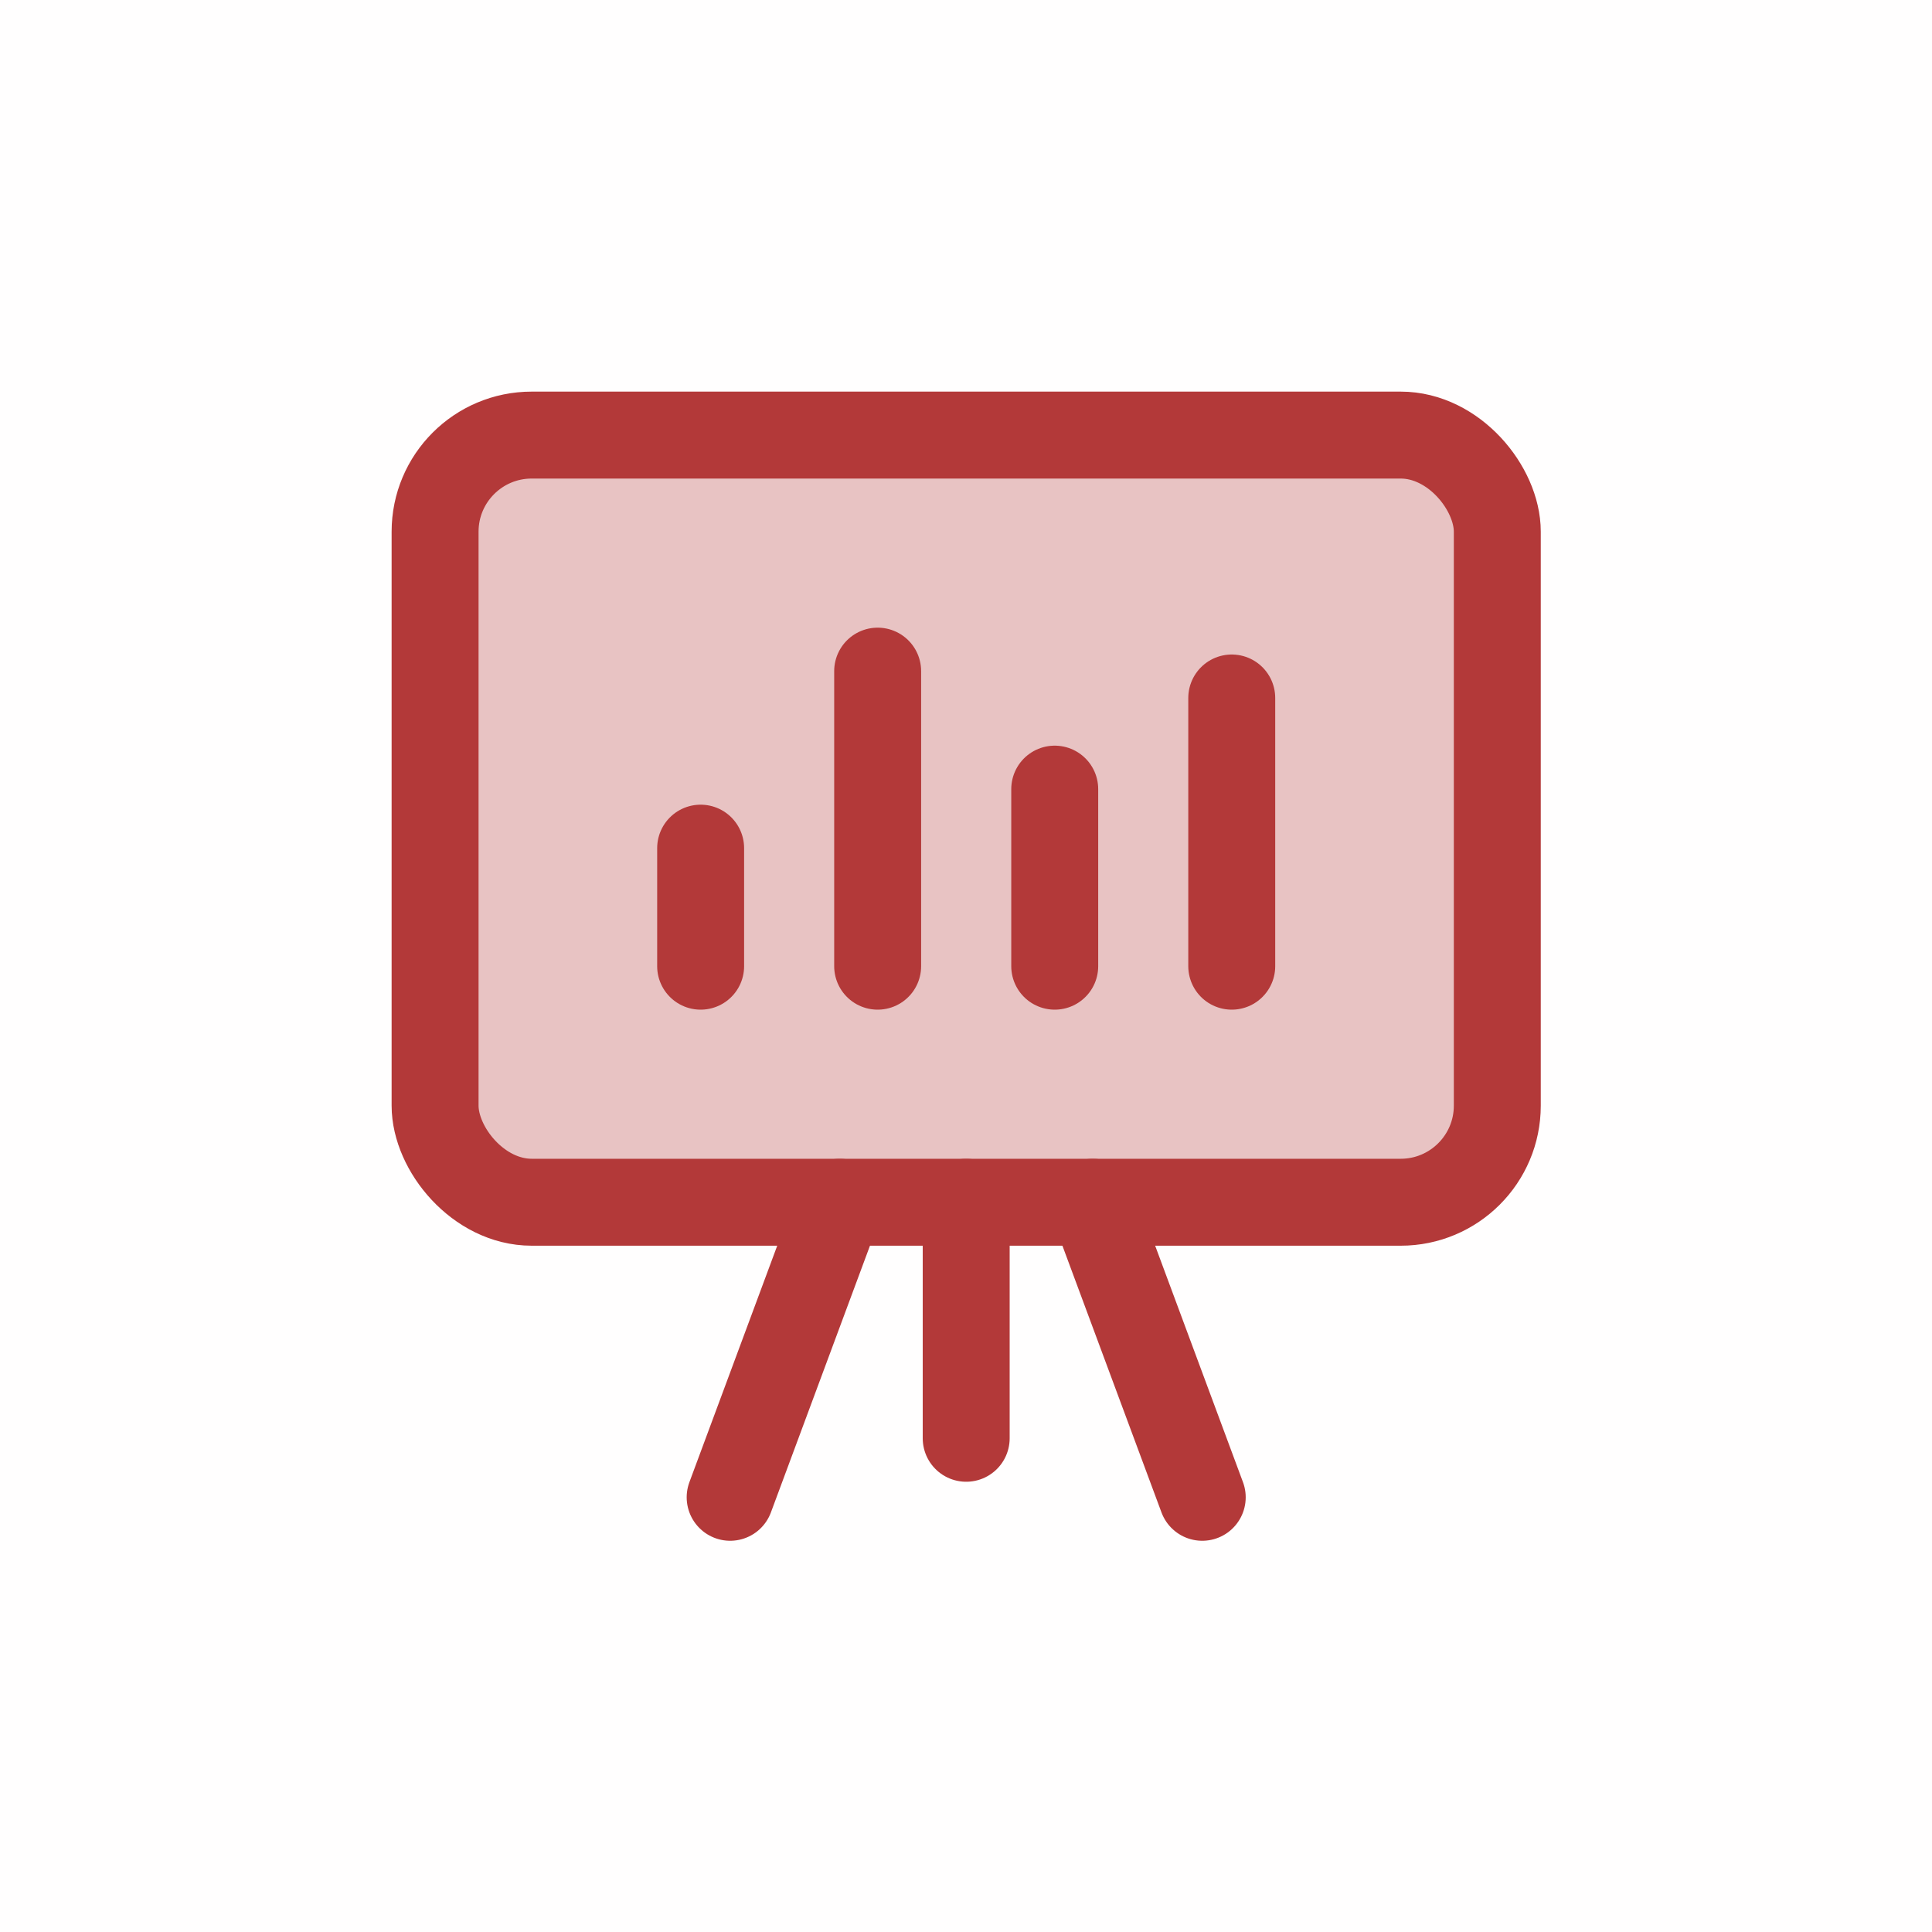
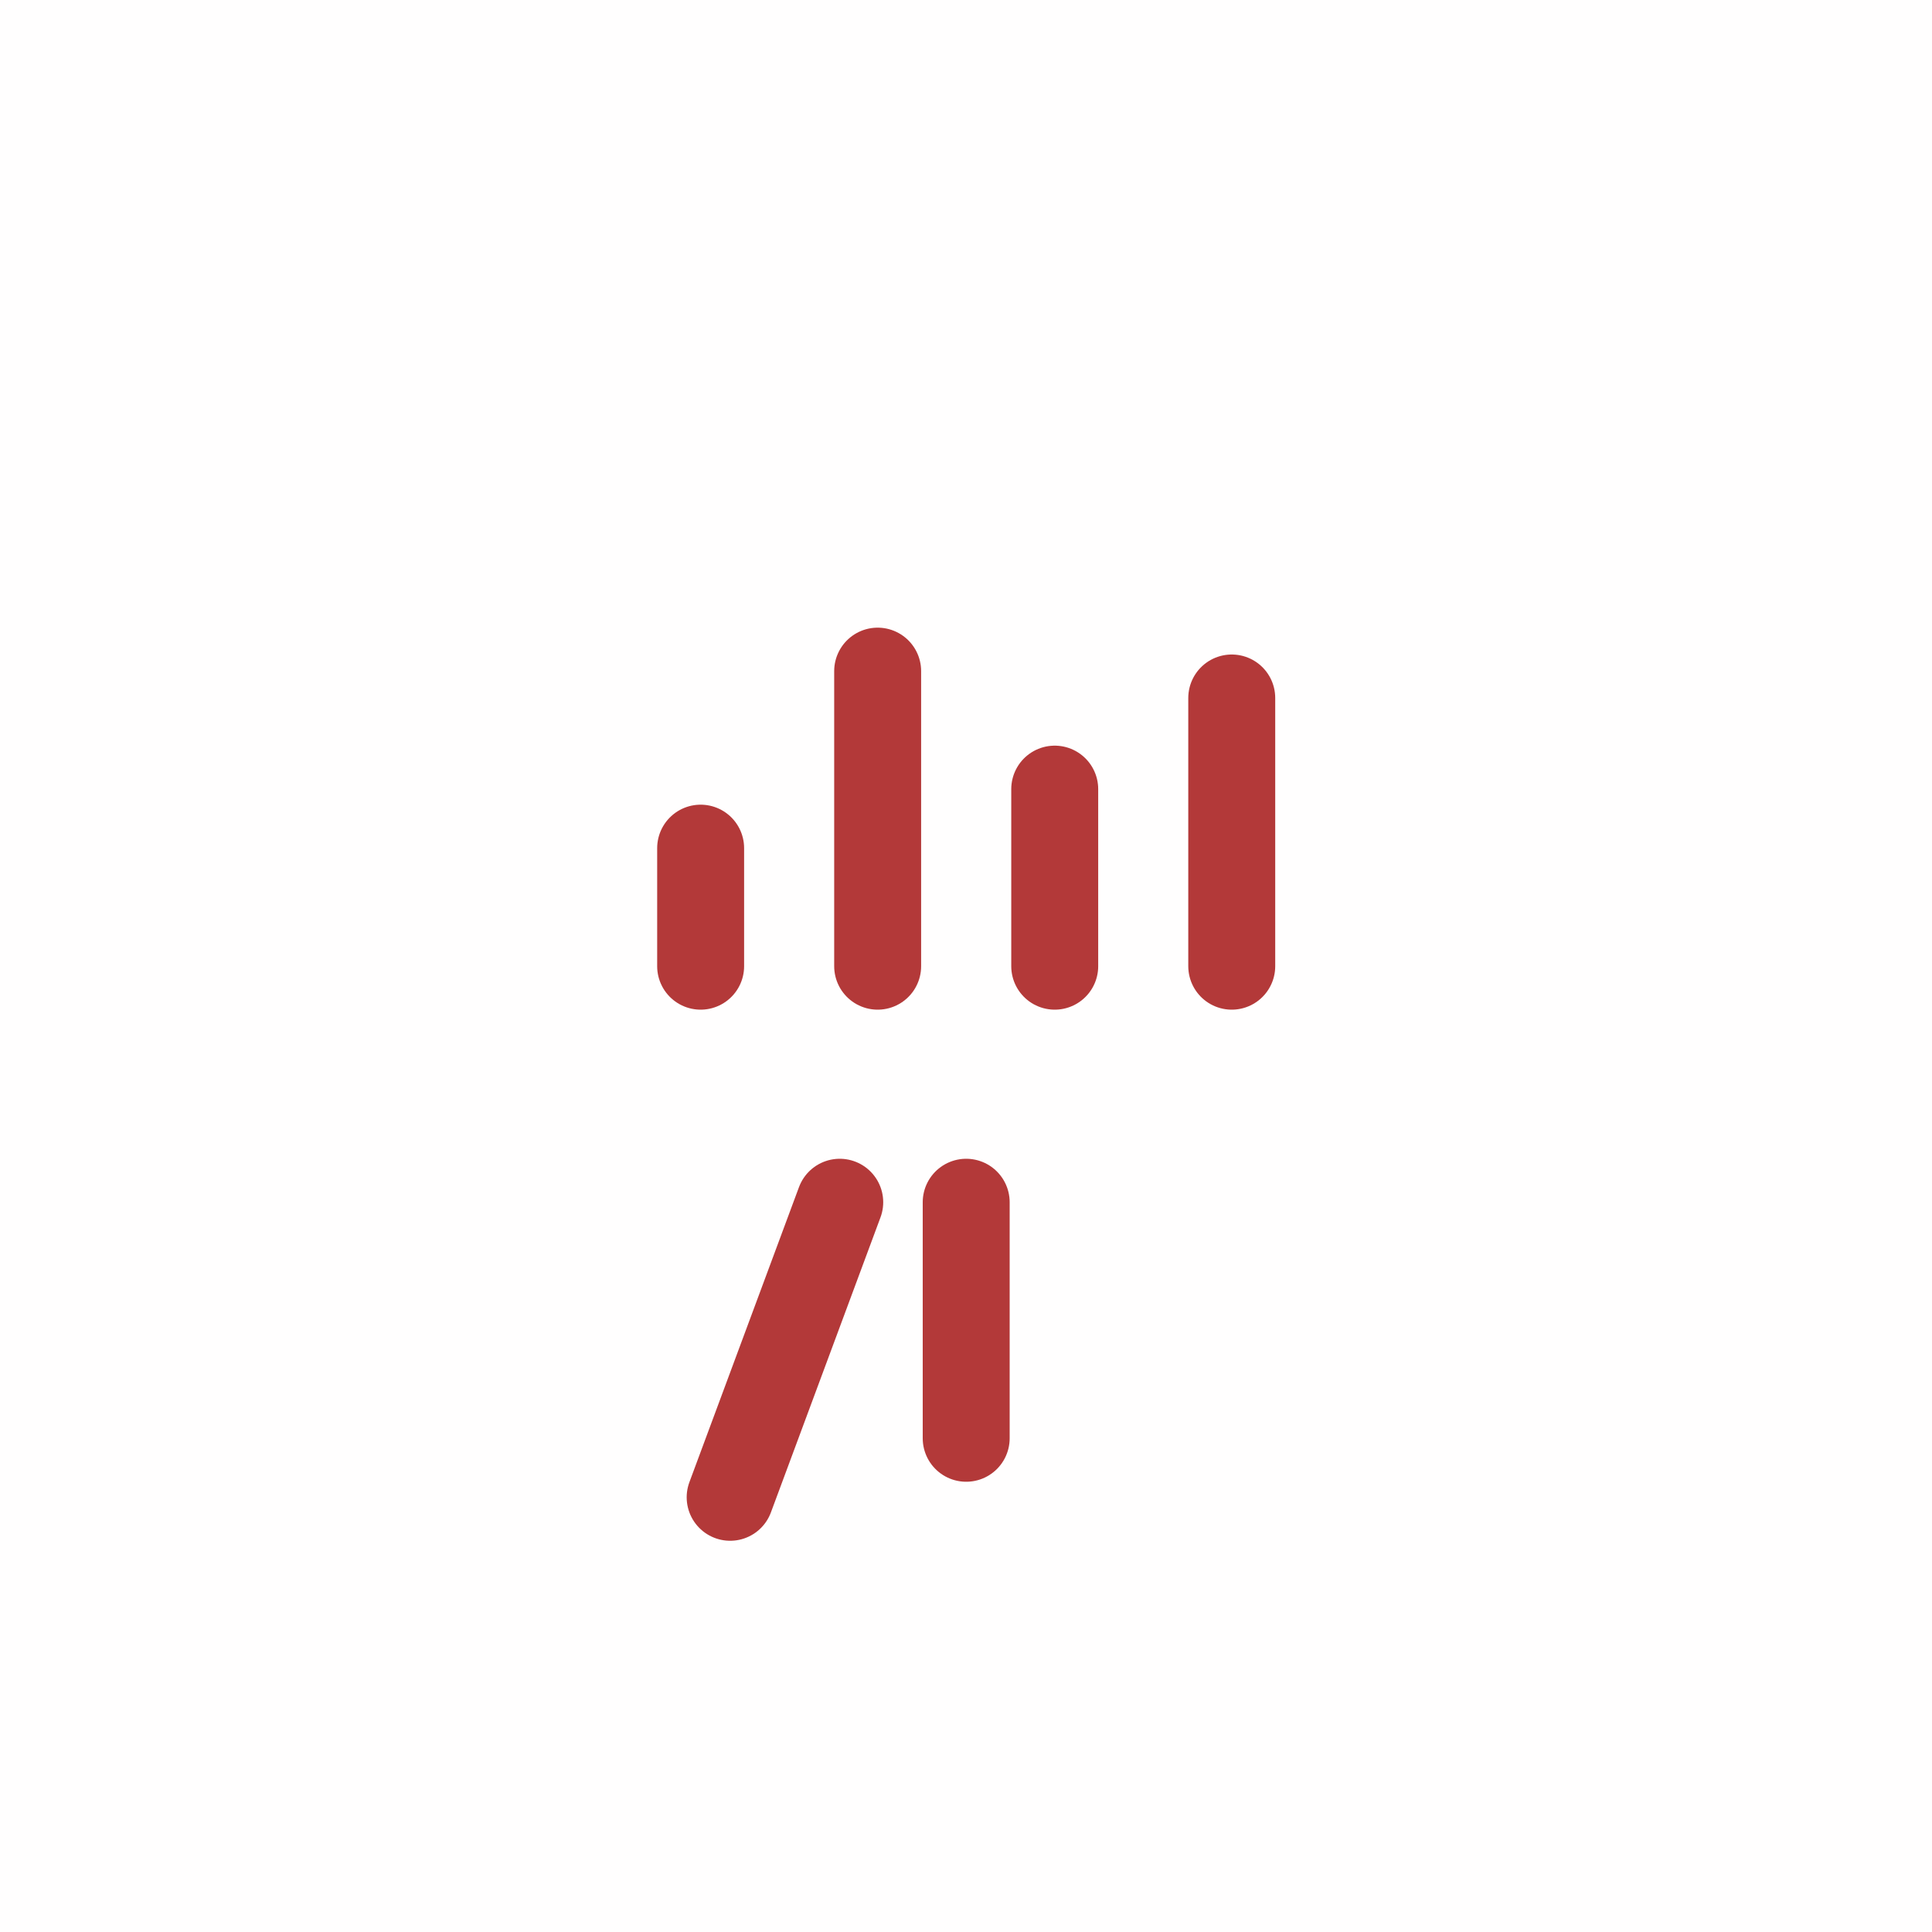
<svg xmlns="http://www.w3.org/2000/svg" width="40" height="40" viewBox="0 0 40 40" fill="none">
  <rect width="40" height="40" fill="#FFFEFE" />
  <path d="M20.004 24.891V29.778" stroke="#B33939" stroke-width="1.8" stroke-linecap="round" stroke-linejoin="round" />
  <path d="M15.117 31L17.386 24.891" stroke="#B33939" stroke-width="1.8" stroke-linecap="round" stroke-linejoin="round" />
-   <path d="M24.891 31L22.622 24.891" stroke="#B33939" stroke-width="1.8" stroke-linecap="round" stroke-linejoin="round" />
  <path d="M14.506 20.004V17.56" stroke="#B33939" stroke-width="1.8" stroke-linecap="round" stroke-linejoin="round" />
  <path d="M18.171 20.004V13.895" stroke="#B33939" stroke-width="1.8" stroke-linecap="round" stroke-linejoin="round" />
  <path d="M21.837 20.004V16.338" stroke="#B33939" stroke-width="1.8" stroke-linecap="round" stroke-linejoin="round" />
  <path d="M25.502 20.004V14.451" stroke="#B33939" stroke-width="1.8" stroke-linecap="round" stroke-linejoin="round" />
-   <rect x="9.008" y="9.008" width="21.992" height="15.883" rx="2" fill="#B33939" fill-opacity="0.3" stroke="#B33939" stroke-width="1.8" stroke-linecap="round" stroke-linejoin="round" />
</svg>